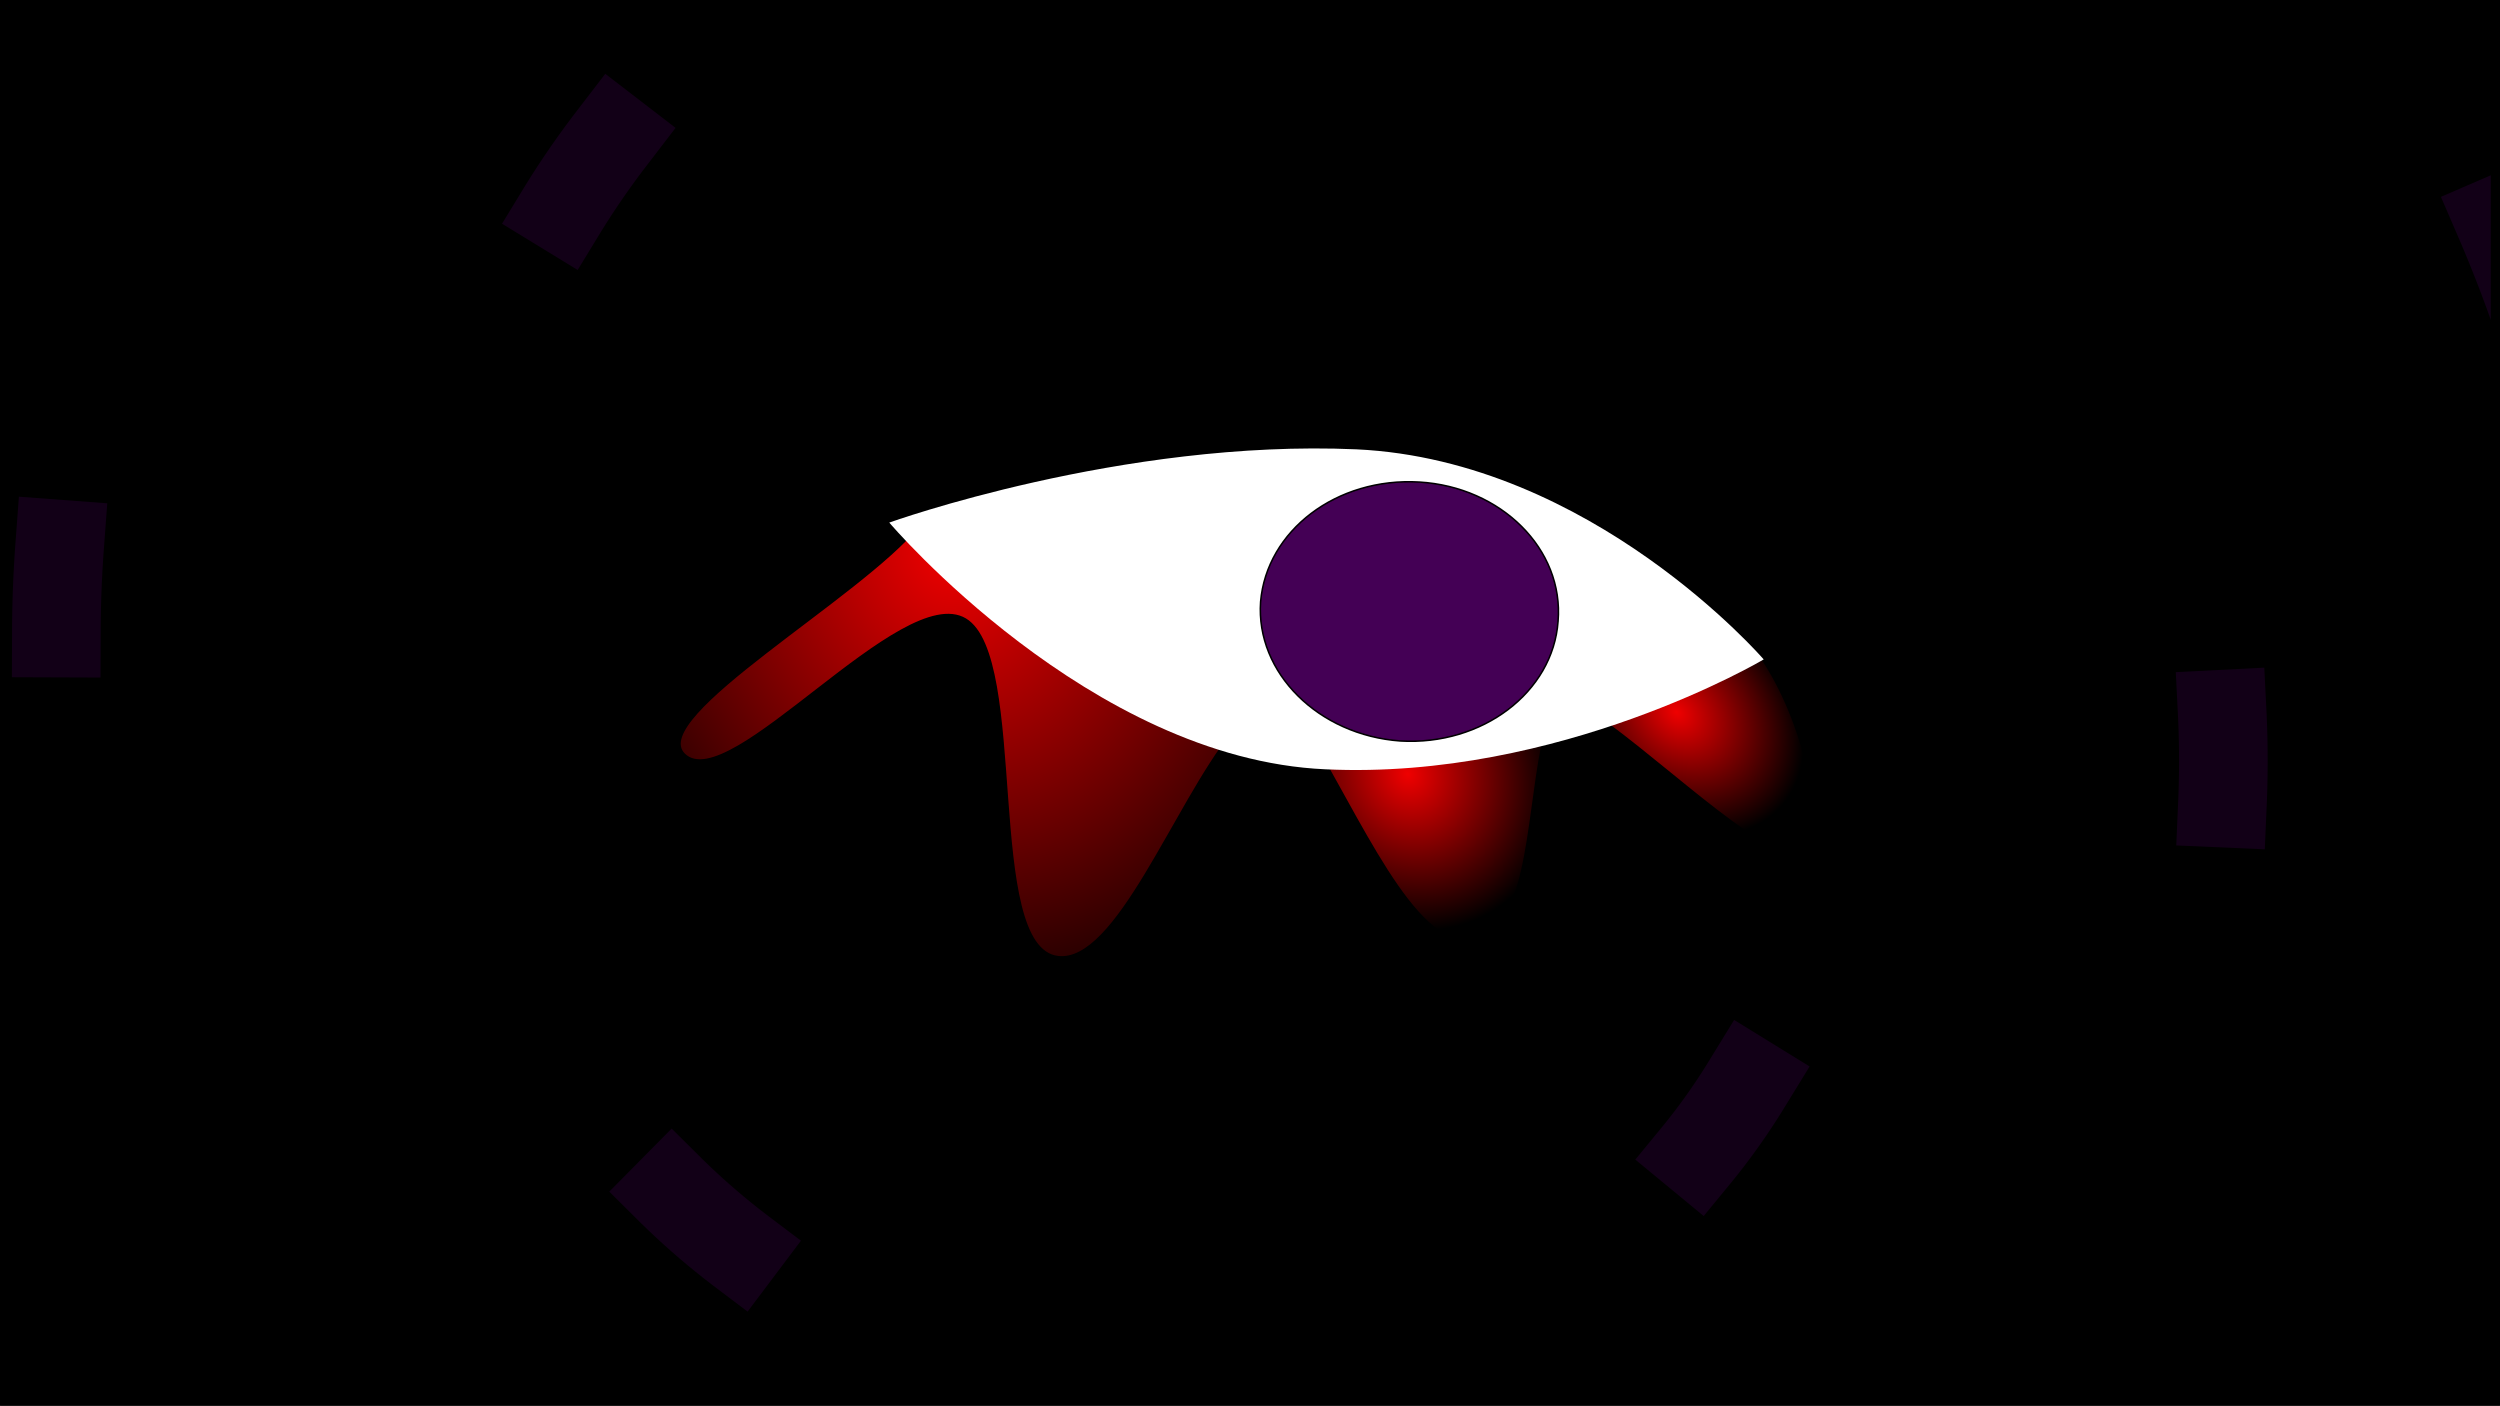
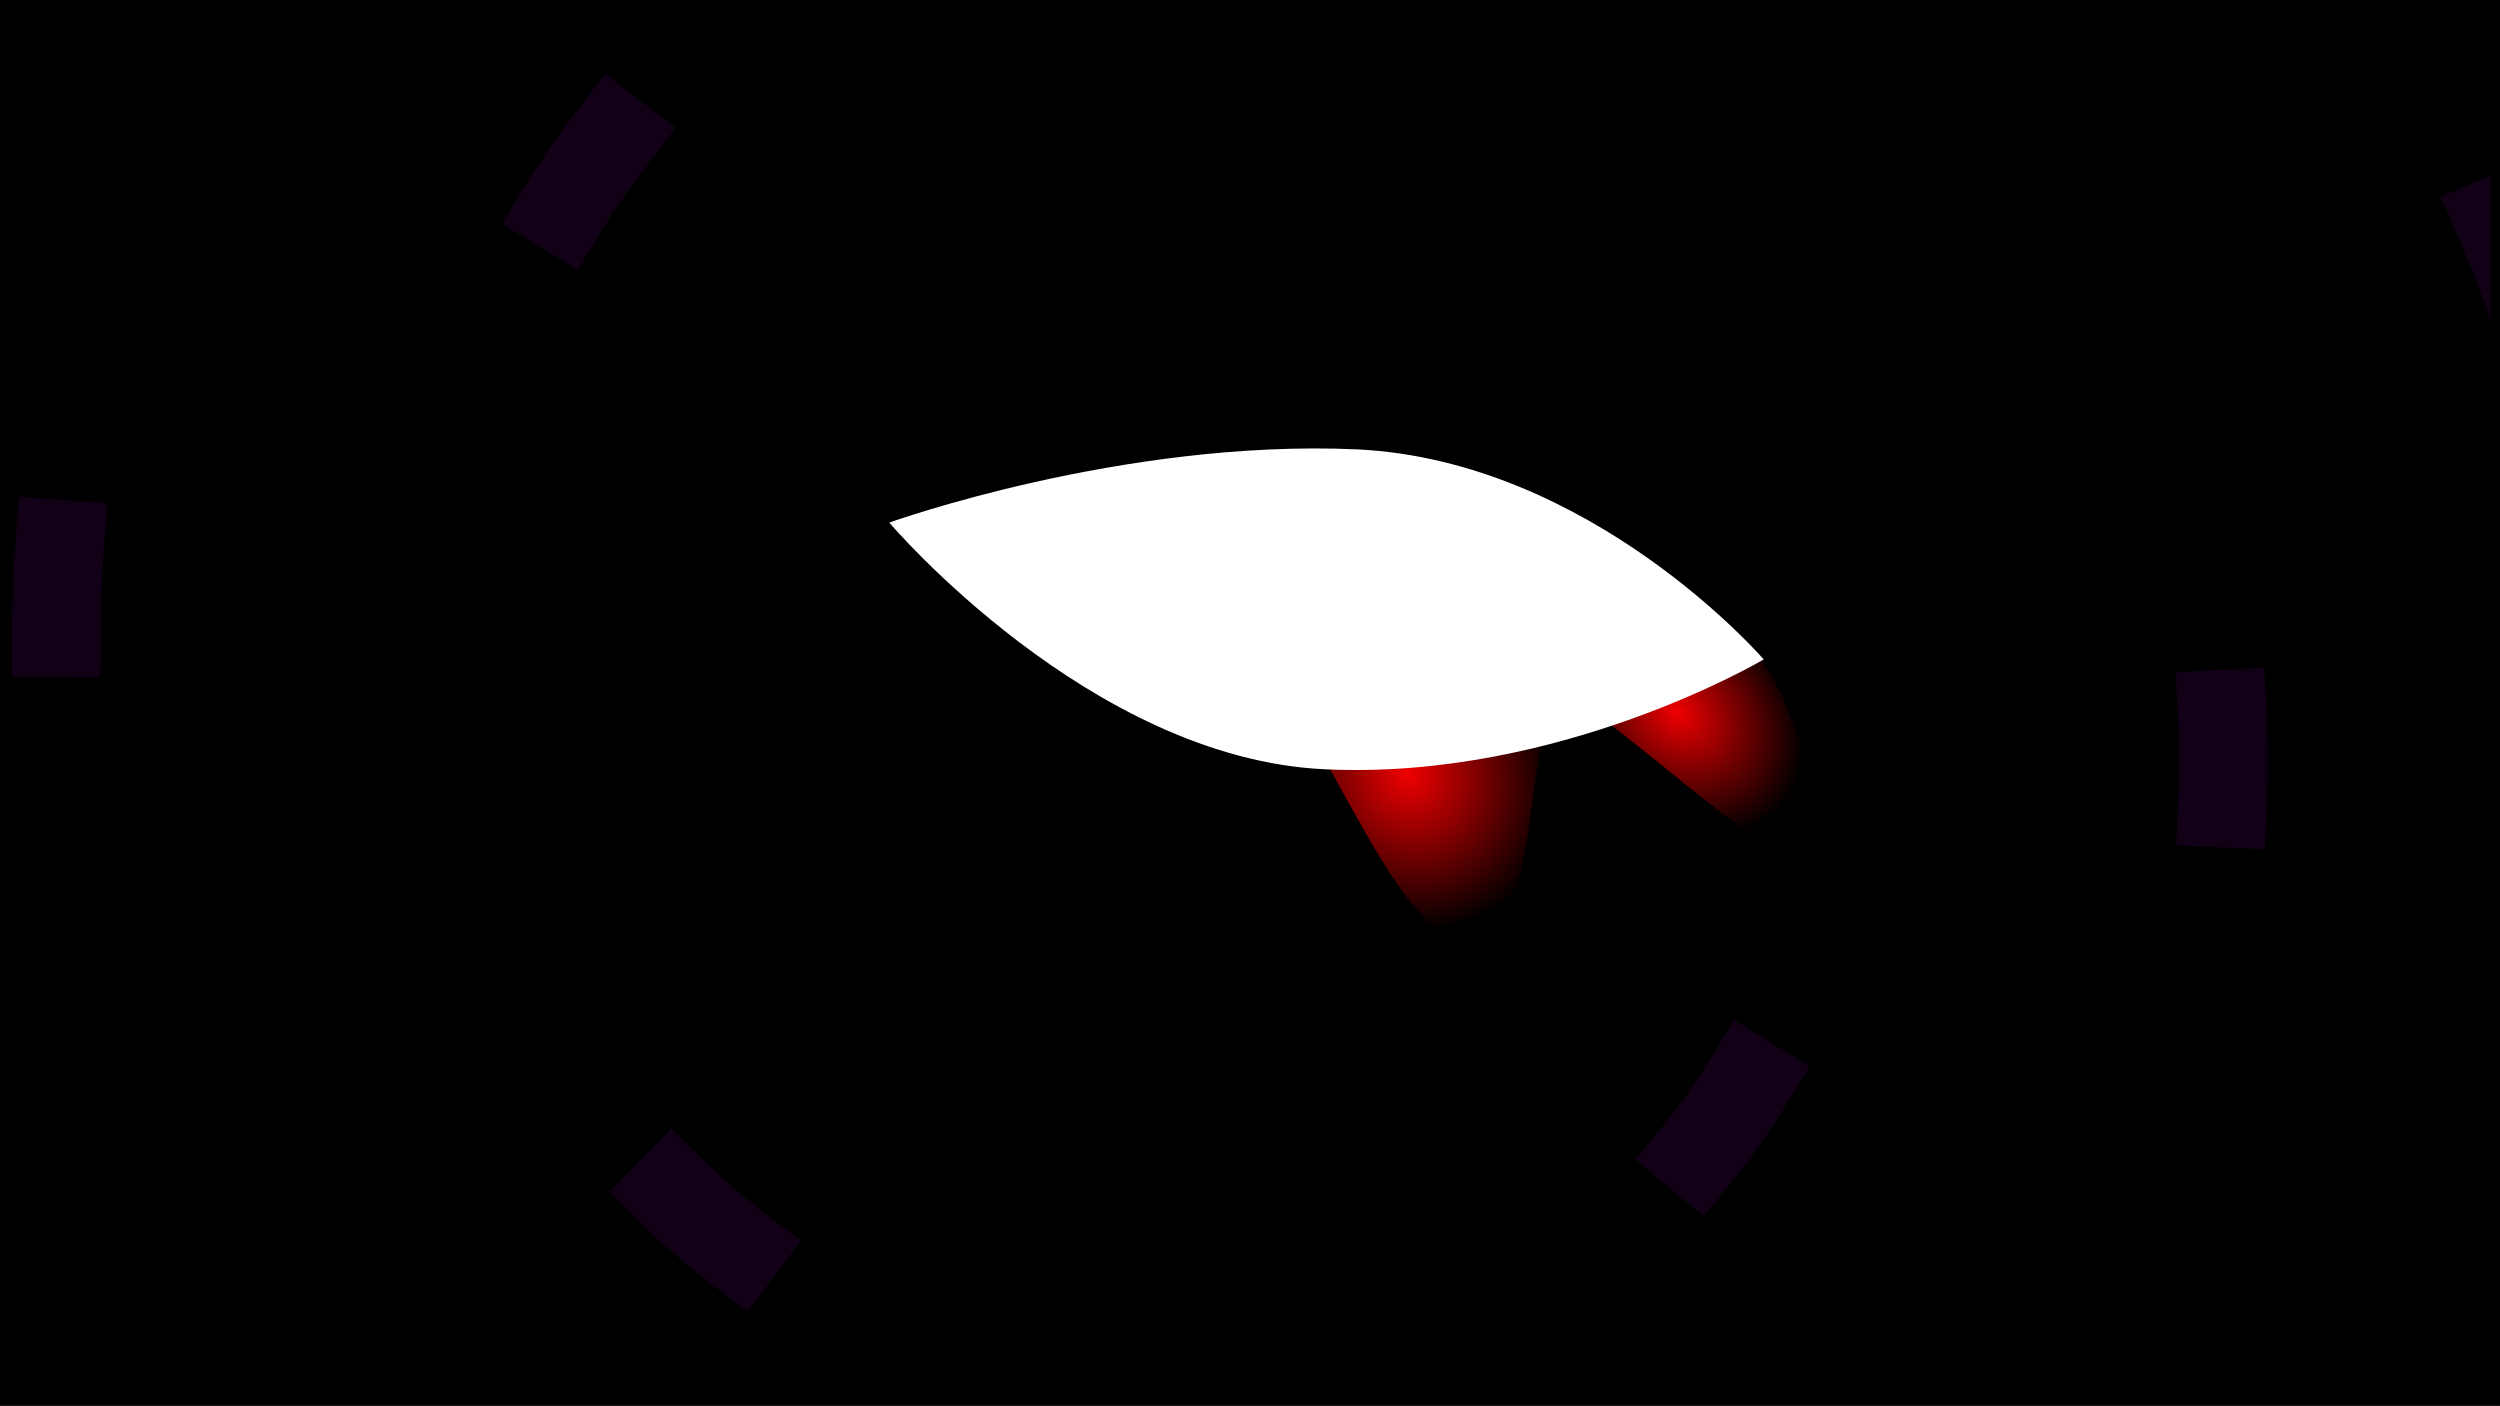
<svg xmlns="http://www.w3.org/2000/svg" xmlns:ns1="http://www.inkscape.org/namespaces/inkscape" xmlns:ns2="http://sodipodi.sourceforge.net/DTD/sodipodi-0.dtd" xmlns:xlink="http://www.w3.org/1999/xlink" width="1928.241" height="1084.201" viewBox="0 0 1928.241 1084.201" id="svg5187" version="1.1" ns1:version="0.91 r13725" ns2:docname="cheerful background.svg" ns1:export-filename="C:\Users\John.Gameroom\Zoho Docs\Clipart\cheerful background.png" ns1:export-xdpi="90" ns1:export-ydpi="90">
  <rect x="0" y="0" width="1928.241" height="1084.201" fill="#333333" stroke="none" />
  <defs id="defs5189">
    <linearGradient ns1:collect="always" id="linearGradient6406">
      <stop style="stop-color:#ef0000;stop-opacity:1;" offset="0" id="stop6408" />
      <stop style="stop-color:#ef0000;stop-opacity:0;" offset="1" id="stop6410" />
    </linearGradient>
    <radialGradient ns1:collect="always" xlink:href="#linearGradient6406" id="radialGradient6394" cx="473.99" cy="594.94" fx="473.99" fy="594.94" r="63.561" gradientTransform="matrix(0.951,1.424,-1.276,0.852,765.762,-590.299)" gradientUnits="userSpaceOnUse" />
    <radialGradient ns1:collect="always" xlink:href="#linearGradient6406" id="radialGradient6404" cx="653" cy="549.503" fx="653" fy="549.503" r="55.162" gradientTransform="matrix(1.286,1.15,-0.875,0.978,280.334,-738.552)" gradientUnits="userSpaceOnUse" />
    <radialGradient ns1:collect="always" xlink:href="#linearGradient6406" id="radialGradient6412" cx="143.017" cy="723.762" fx="143.017" fy="723.762" r="173.786" gradientTransform="matrix(-1.617,0.568,-0.666,-1.898,860.495,1732.719)" gradientUnits="userSpaceOnUse" />
  </defs>
  <ns2:namedview id="base" pagecolor="#ffffff" bordercolor="#666666" borderopacity="1.0" ns1:pageopacity="0.0" ns1:pageshadow="2" ns1:zoom="0.35" ns1:cx="1378.1641" ns1:cy="402.63111" ns1:document-units="px" ns1:current-layer="g6479" showgrid="false" ns1:window-width="1536" ns1:window-height="801" ns1:window-x="-8" ns1:window-y="-8" ns1:window-maximized="1" fit-margin-top="-0.4" fit-margin-left="-0.4" fit-margin-right="-0.4" fit-margin-bottom="-0.4" units="px" />
  <g ns1:label="Layer 1" ns1:groupmode="layer" id="layer1" transform="translate(400.099,26.026)">
    <g id="g6479">
      <path id="rect5735" d="m -399.899,-25.826 0,1083.802 1927.841,0 0,-1083.802 -1927.841,0 z" style="opacity:1;fill:#000000;fill-opacity:1;stroke:#000000;stroke-width:1.2;stroke-linecap:round;stroke-linejoin:bevel;stroke-miterlimit:4;stroke-dasharray:none;stroke-dashoffset:0;stroke-opacity:1" ns1:connector-curvature="0" />
      <g style="stroke-width:1.05;stroke-miterlimit:4;stroke-dasharray:none" transform="matrix(1.14,0,0,1.143,164.316,-105.151)" id="g6434">
-         <path ns1:connector-curvature="0" style="opacity:1;fill:url(#radialGradient6412);fill-opacity:1;stroke:#000000;stroke-width:1.05;stroke-linecap:round;stroke-linejoin:bevel;stroke-miterlimit:4;stroke-dasharray:none;stroke-dashoffset:0;stroke-opacity:1" d="M 126.462,424.098 C 87.782,471.93 -57.489,553.124 -32.107,578.12 -1.951,607.818 115.244,461.419 158.108,486.958 c 42.864,25.54 11.981,222.004 62.662,227.867 39.518,4.571 78.606,-102.304 117.751,-151.157 C 242.746,531.753 163.466,461.222 126.462,424.098 Z" id="path6380" />
        <path style="opacity:1;fill:url(#radialGradient6404);fill-opacity:1;stroke:#000000;stroke-width:1.05;stroke-linecap:round;stroke-linejoin:bevel;stroke-miterlimit:4;stroke-dasharray:none;stroke-dashoffset:0;stroke-opacity:1" d="m 695.651,511.89 c -16.996,9.116 -53.516,27.46 -103.434,45.359 56.711,42 121.097,106.491 137.143,82.194 9.59,-14.522 -2.898,-83.216 -33.709,-127.553 z" id="path6378" ns1:connector-curvature="0" />
        <path style="opacity:1;fill:url(#radialGradient6394);fill-opacity:1;stroke:#000000;stroke-width:1.05;stroke-linecap:round;stroke-linejoin:bevel;stroke-miterlimit:4;stroke-dasharray:none;stroke-dashoffset:0;stroke-opacity:1" d="m 548.252,571.627 c -50.119,2.24 -104.999,-0.336 -160.616,-11.873 37.394,61.365 73.67,148.115 111.943,144.098 39.211,-4.116 37.795,-78.221 48.674,-132.225 z" id="path6368" ns1:connector-curvature="0" />
        <path ns1:connector-curvature="0" id="path4174" d="m 401.692,588.353 c 158.712,7.461 296.486,-74.148 296.486,-74.148 0,0 -116.162,-134.308 -275.55,-141.769 -158.712,-6.995 -316.073,49.432 -316.073,49.432 0,0 135.75,159.489 295.137,166.484 z" style="fill:#ffffff;fill-opacity:1;fill-rule:nonzero;stroke:none;stroke-width:1.05;stroke-linecap:butt;stroke-linejoin:miter;stroke-miterlimit:4;stroke-dasharray:none;stroke-opacity:1" />
-         <path ns1:connector-curvature="0" id="path4176" d="m 452.345,569.234 c 55.381,3.284 103.332,-32.842 106.709,-80.79 4.052,-48.607 -38.496,-90.644 -93.877,-93.929 -56.056,-3.284 -103.332,32.842 -107.384,80.792 -3.377,47.95 39.172,89.986 94.552,93.927 z" style="fill:#440055;fill-opacity:1;fill-rule:nonzero;stroke:#000000;stroke-width:1.05;stroke-linecap:butt;stroke-linejoin:miter;stroke-miterlimit:4;stroke-dasharray:none;stroke-opacity:1" />
+         <path ns1:connector-curvature="0" id="path4176" d="m 452.345,569.234 z" style="fill:#440055;fill-opacity:1;fill-rule:nonzero;stroke:#000000;stroke-width:1.05;stroke-linecap:butt;stroke-linejoin:miter;stroke-miterlimit:4;stroke-dasharray:none;stroke-opacity:1" />
      </g>
      <path id="path6450" d="m 66.754,30.892 -20.82,27.158 -4.616,6.02 -0.141,0.184 -0.139,0.186 -5.162,6.925 -0.139,0.186 -0.135,0.186 -5.082,7.015 -0.137,0.188 -0.133,0.19 -5.001,7.101 -0.133,0.19 -0.131,0.192 -4.919,7.191 -0.131,0.19 -0.129,0.194 -4.835,7.28 -0.129,0.194 -0.125,0.194 -4.751,7.368 -0.121,0.188 -0.119,0.19 -4.075,6.507 -0.116,0.182 -0.112,0.184 -0.511,0.84 -17.806,29.232 58.349,35.68 17.804,-29.232 0.378,-0.62 3.803,-6.073 4.531,-7.029 4.588,-6.907 4.639,-6.787 4.813,-6.834 4.774,-6.589 4.852,-6.509 4.504,-5.875 20.82,-27.158 L 66.754,30.892 Z M 1521.037,109.153 l -38.463,16.655 13.557,31.438 1.528,3.54 0.012,0.029 3.088,7.317 0.025,0.061 2.955,7.158 0.012,0.027 3.088,7.649 2.845,7.203 2.977,7.713 0,0.01 2.814,7.466 0.012,0.033 2.677,7.272 2.246,6.25 0.628,1.748 0,-111.569 z m -1906.56,247.919 -2.54,34.154 -0.484,6.511 -0.016,0.2 -0.012,0.202 -0.685,10.955 -0.014,0.202 -0.01,0.202 -0.556,10.955 -0.01,0.202 -0.008,0.202 -0.427,10.955 -0.008,0.202 -0.006,0.202 -0.298,10.955 -0.006,0.202 -0.004,0.202 -0.168,10.951 -0.004,0.202 0,0.202 -0.025,7.142 -0.125,34.248 68.355,0.249 0.125,-34.248 0.025,-6.948 0.161,-10.476 0.29,-10.651 0.413,-10.641 0.004,-0.079 0.515,-10.148 0.006,-0.088 0.664,-10.655 0.472,-6.32 2.54,-34.152 -68.165,-5.092 z m 1731.86,131.868 -68.261,3.448 1.719,34.203 0.053,1.016 0.339,8.794 0.237,8.83 0.133,8.838 0,0.057 0.027,8.62 -0.074,8.685 -0.174,8.689 -0.282,8.857 -0.125,2.867 -1.494,34.214 68.291,2.992 1.492,-34.214 0.137,-3.114 0.01,-0.2 0.01,-0.202 0.292,-9.157 0.01,-0.202 0,-0.2 0.184,-9.157 0,-0.2 0,-0.202 0.078,-9.154 0,-0.2 0,-0.202 -0.029,-9.148 0,-0.202 0,-0.202 -0.137,-9.144 0,-0.2 -0.012,-0.202 -0.245,-9.138 -0.01,-0.2 -0.01,-0.202 -0.35,-9.13 -0.01,-0.2 -0.012,-0.202 -0.066,-1.33 -1.719,-34.203 z m -408.898,271.702 -17.908,29.17 -3.443,5.608 -3.431,5.42 -3.491,5.353 -3.556,5.286 -3.55,5.127 -3.678,5.159 -3.672,5.002 -3.728,4.937 -3.903,5.027 -3.907,4.888 -0.26,0.316 -21.724,26.438 52.772,43.535 21.724,-26.438 0.456,-0.557 0.149,-0.181 0.147,-0.182 4.173,-5.223 0.147,-0.182 0.143,-0.186 4.114,-5.294 0.143,-0.184 0.141,-0.186 4.052,-5.365 0.141,-0.188 0.139,-0.188 3.987,-5.435 0.139,-0.188 0.137,-0.192 3.924,-5.504 0.137,-0.19 0.133,-0.194 3.86,-5.573 0.133,-0.194 0.131,-0.196 3.795,-5.643 0.131,-0.194 0.129,-0.198 3.726,-5.714 0.129,-0.196 0.127,-0.2 3.66,-5.783 0.125,-0.198 0.123,-0.202 3.593,-5.853 17.91,-29.168 -58.222,-35.89 z m -819.494,83.799 -48.119,48.648 24.276,24.109 0.008,0.008 0.163,0.161 0.164,0.159 5.407,5.227 0.164,0.159 0.166,0.159 5.487,5.162 0.166,0.157 0.17,0.157 5.565,5.098 0.17,0.157 0.172,0.153 5.646,5.035 0.172,0.153 0.174,0.151 5.724,4.968 0.176,0.151 0.176,0.149 5.804,4.902 0.178,0.149 0.178,0.147 5.884,4.833 0.178,0.149 0.182,0.143 5.965,4.766 0.18,0.143 0.184,0.143 6.043,4.695 0.184,0.143 0.186,0.139 0.125,0.096 27.294,20.613 41.144,-54.696 -27.278,-20.605 -0.014,-0.01 -5.687,-4.419 -5.352,-4.274 -0.047,-0.037 -5.706,-4.688 -5.493,-4.639 -5.252,-4.56 -5.418,-4.831 -5.189,-4.754 -5.113,-4.815 -5.117,-4.947 -24.074,-23.911 z" style="color:#000000;font-style:normal;font-variant:normal;font-weight:normal;font-stretch:normal;font-size:medium;line-height:normal;font-family:sans-serif;text-indent:0;text-align:start;text-decoration:none;text-decoration-line:none;text-decoration-style:solid;text-decoration-color:#000000;letter-spacing:normal;word-spacing:normal;text-transform:none;direction:ltr;block-progression:tb;writing-mode:lr-tb;baseline-shift:baseline;text-anchor:start;white-space:normal;clip-rule:nonzero;display:inline;overflow:visible;visibility:visible;opacity:1;isolation:auto;mix-blend-mode:normal;color-interpolation:sRGB;color-interpolation-filters:linearRGB;solid-color:#000000;solid-opacity:1;fill:#440055;fill-opacity:0.272;fill-rule:evenodd;stroke:none;stroke-width:68.178;stroke-linecap:square;stroke-linejoin:miter;stroke-miterlimit:4;stroke-dasharray:68.178, 818.136;stroke-dashoffset:0;stroke-opacity:1;color-rendering:auto;image-rendering:auto;shape-rendering:auto;text-rendering:auto;enable-background:accumulate" ns1:connector-curvature="0" />
    </g>
  </g>
</svg>